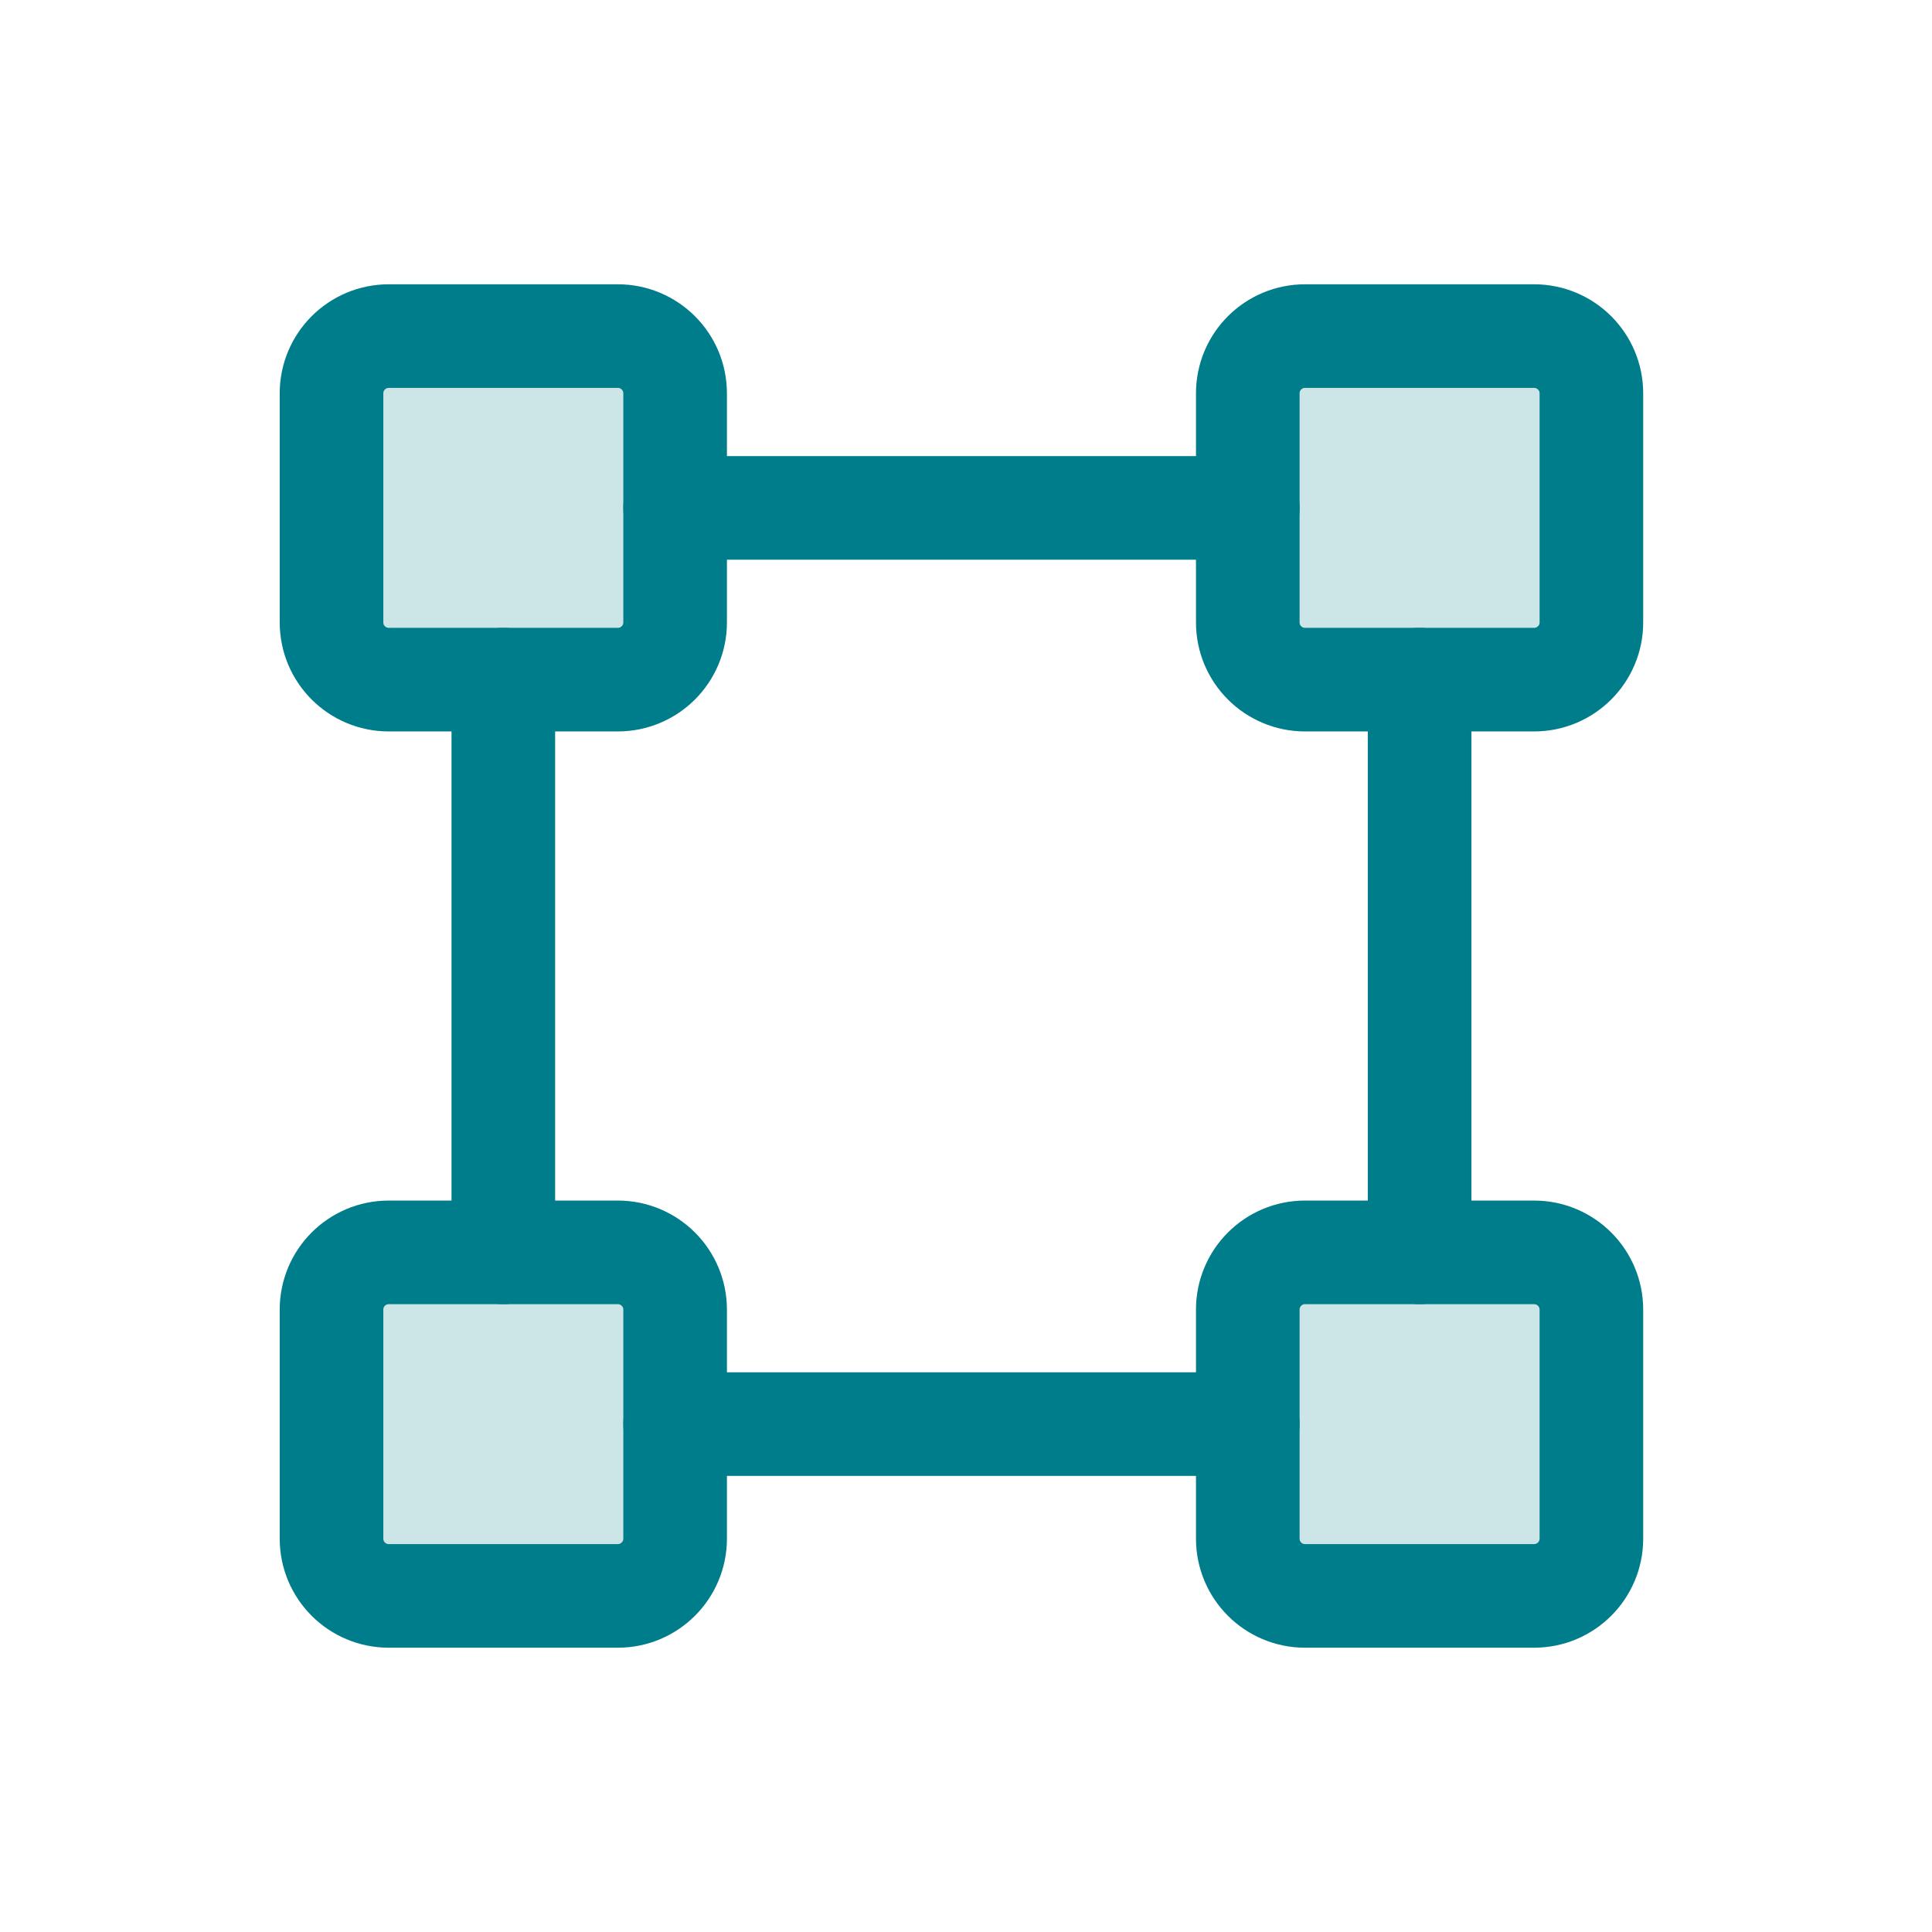
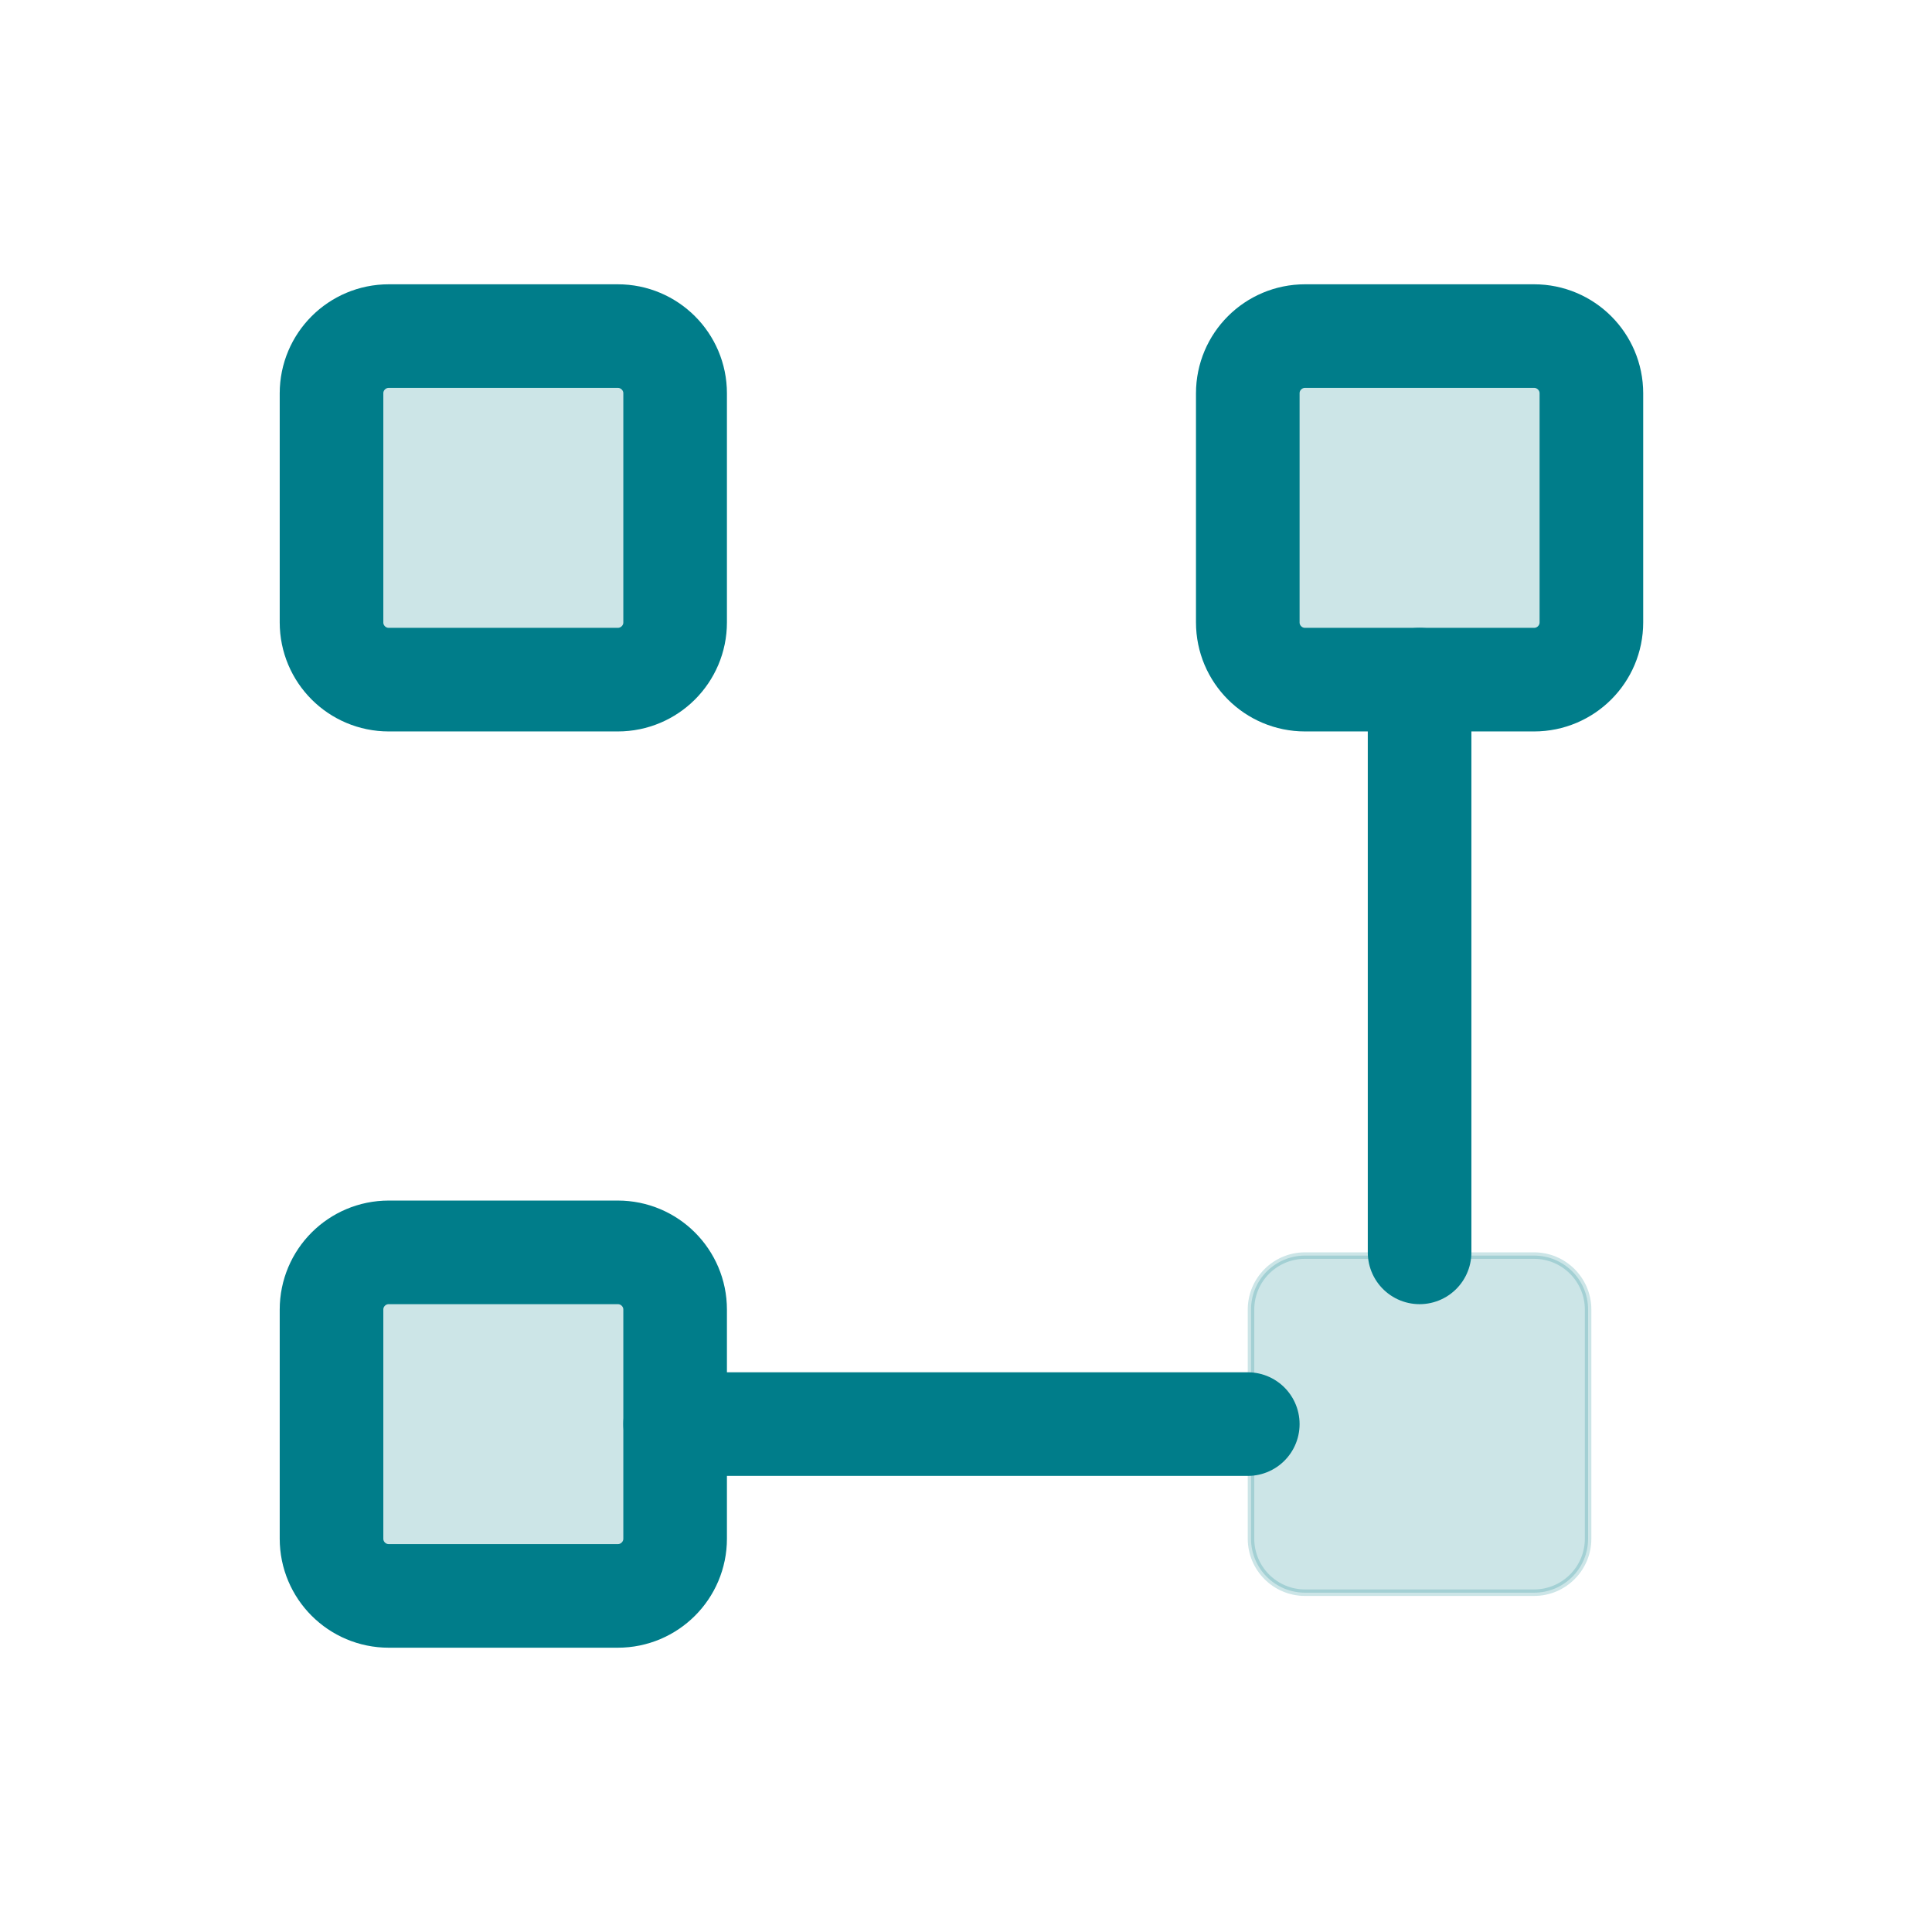
<svg xmlns="http://www.w3.org/2000/svg" width="27" height="27" viewBox="0 0 27 27" fill="none">
  <path opacity="0.2" d="M21.439 4.697H18.238C17.796 4.697 17.438 5.055 17.438 5.497V8.698C17.438 9.14 17.796 9.498 18.238 9.498H21.439C21.881 9.498 22.24 9.14 22.24 8.698V5.497C22.24 5.055 21.881 4.697 21.439 4.697Z" fill="#007D8A" />
  <path opacity="0.2" d="M5.433 4.742H8.634C9.051 4.742 9.39 5.08 9.39 5.497V8.698C9.39 9.115 9.051 9.453 8.634 9.453H5.433C5.016 9.453 4.678 9.115 4.678 8.698V5.497C4.678 5.08 5.016 4.742 5.433 4.742Z" fill="#007D8A" stroke="#007D8A" stroke-width="0.091" />
  <path opacity="0.2" d="M18.238 17.547H21.439C21.856 17.547 22.194 17.885 22.194 18.302V21.503C22.194 21.92 21.856 22.258 21.439 22.258H18.238C17.821 22.258 17.483 21.92 17.483 21.503V18.302C17.483 17.885 17.821 17.547 18.238 17.547Z" fill="#007D8A" stroke="#007D8A" stroke-width="0.091" />
  <path opacity="0.2" d="M5.433 17.547H8.634C9.051 17.547 9.39 17.885 9.39 18.302V21.503C9.39 21.92 9.051 22.258 8.634 22.258H5.433C5.016 22.258 4.678 21.92 4.678 21.503V18.302C4.678 17.885 5.016 17.547 5.433 17.547Z" fill="#007D8A" stroke="#007D8A" stroke-width="0.091" />
  <path d="M21.439 4.697H18.238C17.796 4.697 17.438 5.055 17.438 5.497V8.698C17.438 9.14 17.796 9.498 18.238 9.498H21.439C21.881 9.498 22.24 9.14 22.24 8.698V5.497C22.24 5.055 21.881 4.697 21.439 4.697Z" stroke="#007D8A" stroke-width="1.448" stroke-linecap="round" stroke-linejoin="round" />
  <path d="M8.634 4.697H5.433C4.991 4.697 4.633 5.055 4.633 5.497V8.698C4.633 9.14 4.991 9.498 5.433 9.498H8.634C9.076 9.498 9.435 9.14 9.435 8.698V5.497C9.435 5.055 9.076 4.697 8.634 4.697Z" stroke="#007D8A" stroke-width="1.448" stroke-linecap="round" stroke-linejoin="round" />
-   <path d="M21.439 17.502H18.238C17.796 17.502 17.438 17.86 17.438 18.302V21.503C17.438 21.945 17.796 22.303 18.238 22.303H21.439C21.881 22.303 22.24 21.945 22.24 21.503V18.302C22.24 17.86 21.881 17.502 21.439 17.502Z" stroke="#007D8A" stroke-width="1.448" stroke-linecap="round" stroke-linejoin="round" />
  <path d="M8.634 17.502H5.433C4.991 17.502 4.633 17.86 4.633 18.302V21.503C4.633 21.945 4.991 22.303 5.433 22.303H8.634C9.076 22.303 9.435 21.945 9.435 21.503V18.302C9.435 17.86 9.076 17.502 8.634 17.502Z" stroke="#007D8A" stroke-width="1.448" stroke-linecap="round" stroke-linejoin="round" />
-   <path d="M7.034 17.502V9.498" stroke="#007D8A" stroke-width="1.448" stroke-linecap="round" stroke-linejoin="round" />
  <path d="M17.438 19.902H9.435" stroke="#007D8A" stroke-width="1.448" stroke-linecap="round" stroke-linejoin="round" />
  <path d="M19.839 9.498V17.502" stroke="#007D8A" stroke-width="1.448" stroke-linecap="round" stroke-linejoin="round" />
-   <path d="M9.435 7.098H17.438" stroke="#007D8A" stroke-width="1.448" stroke-linecap="round" stroke-linejoin="round" />
</svg>